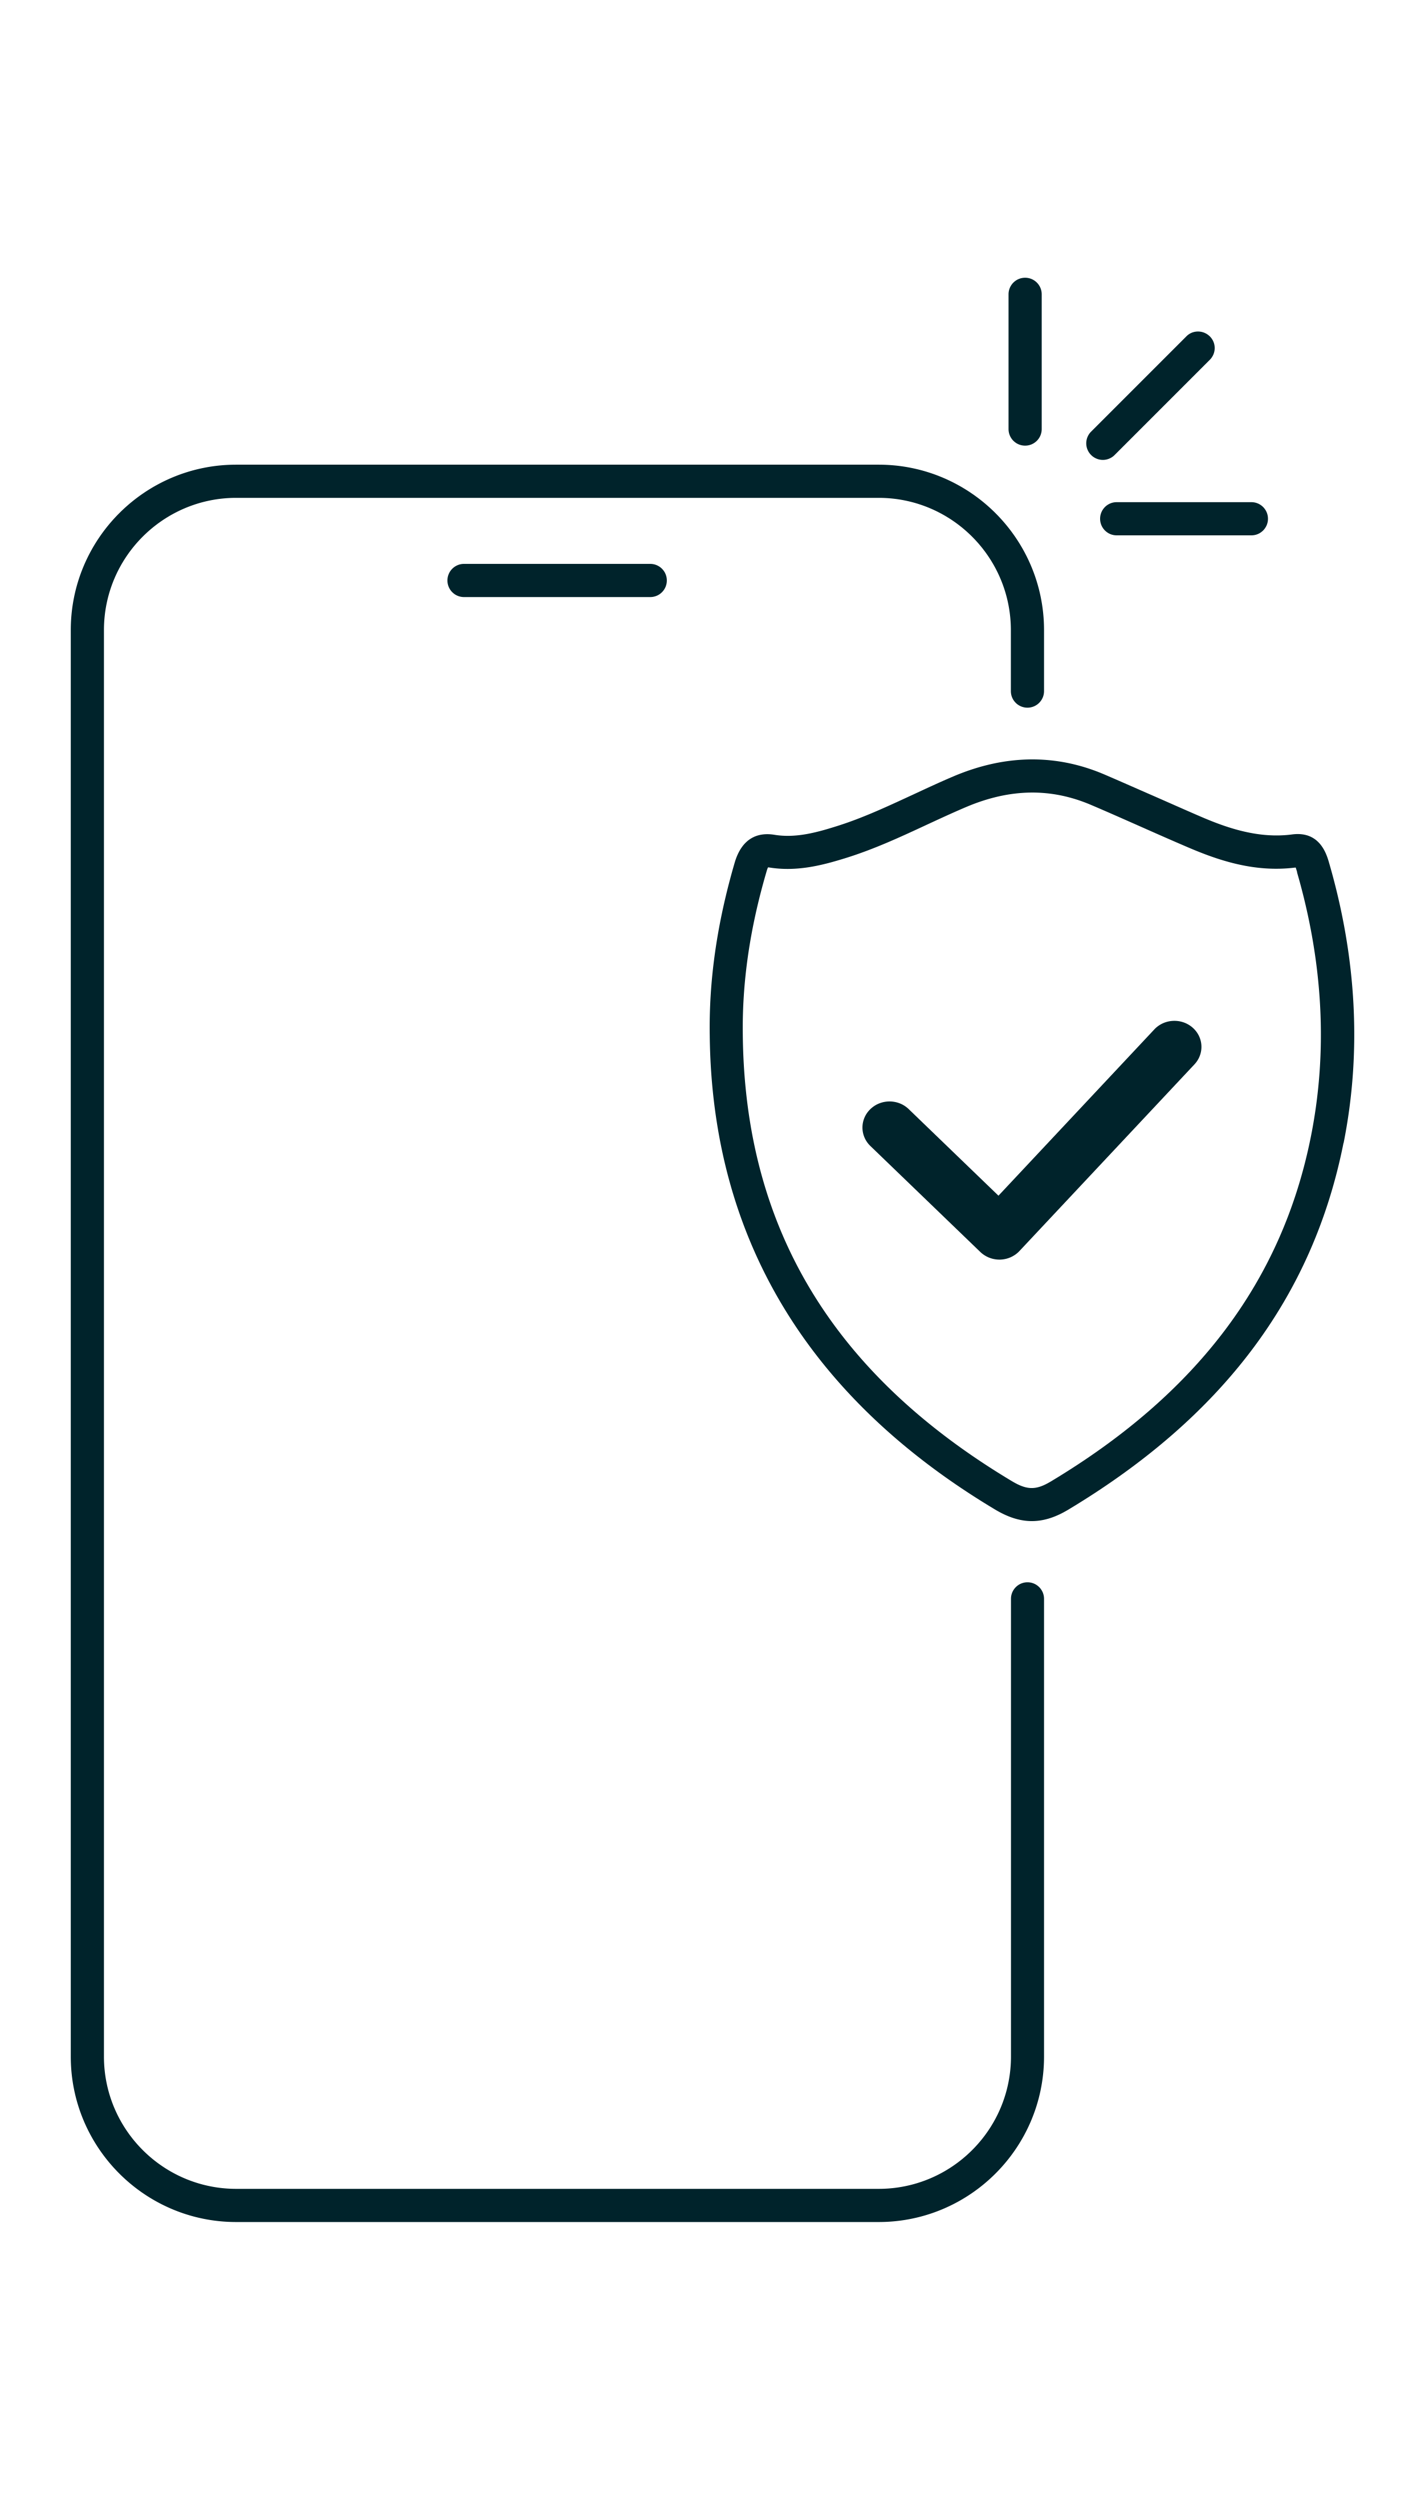
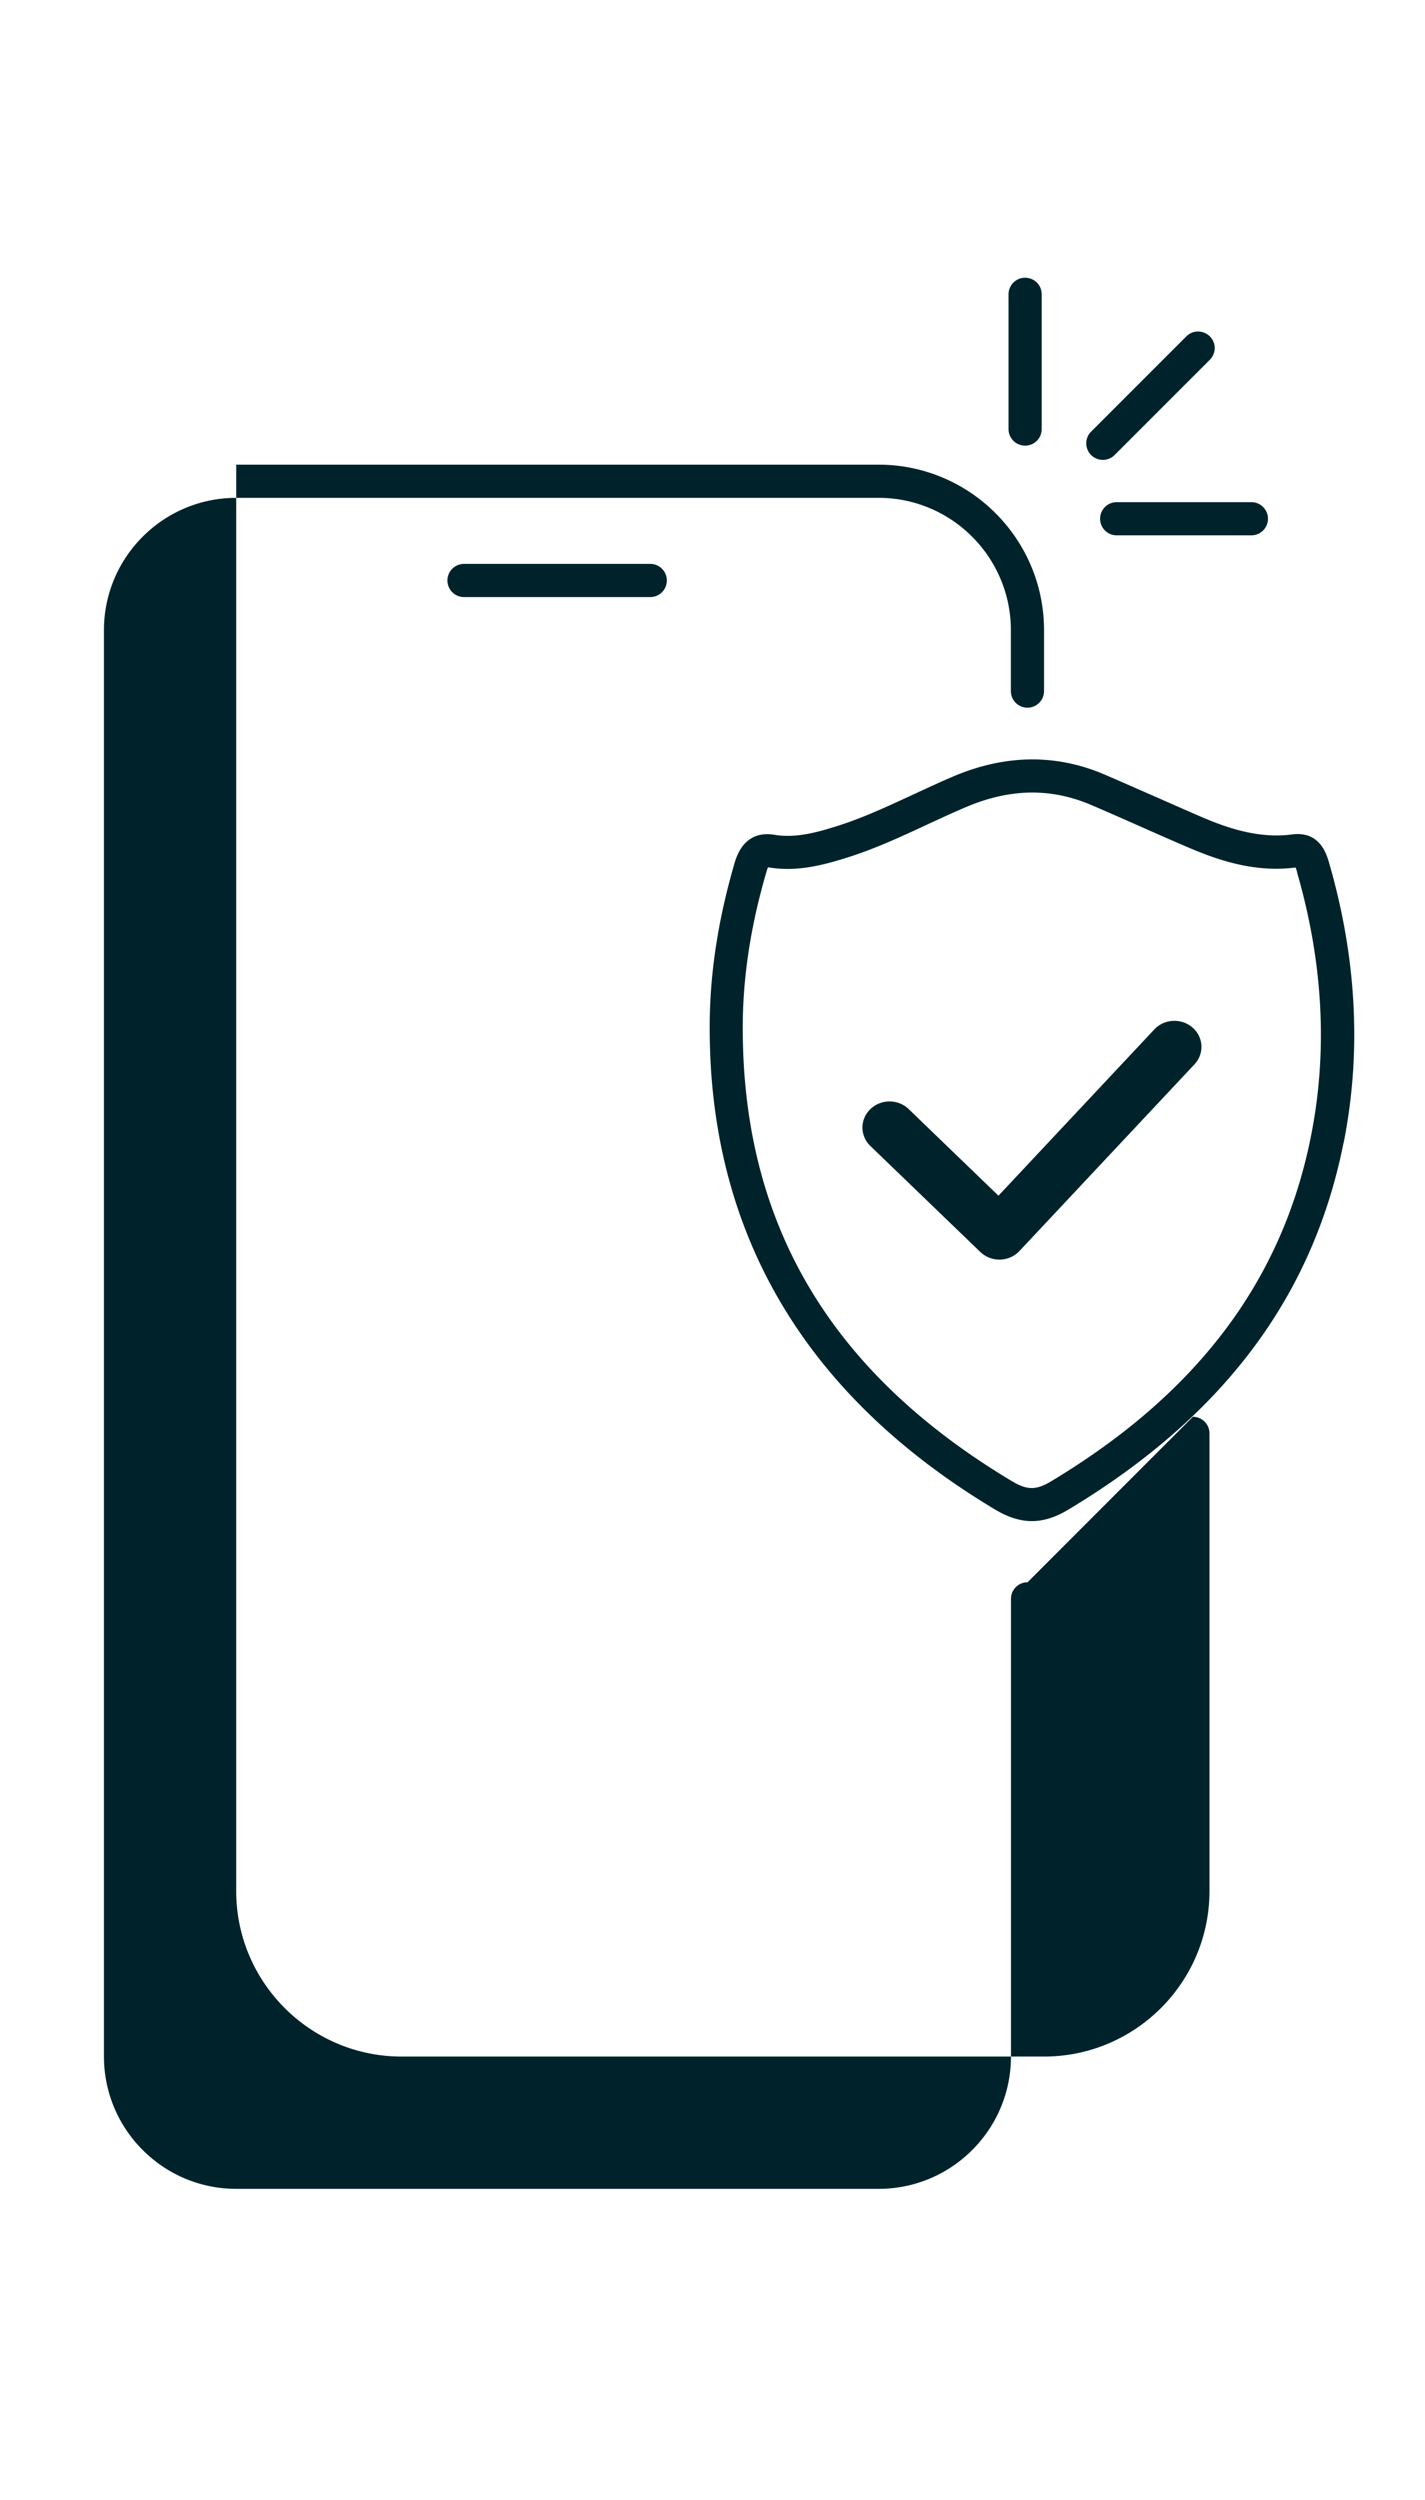
<svg xmlns="http://www.w3.org/2000/svg" viewBox="0 0 128.86 226" width="128.86" height="226">
-   <path d="M91.2 38.79V26.61c0-.83.67-1.5 1.5-1.5s1.5.67 1.5 1.5v12.18c0 .83-.67 1.5-1.5 1.5s-1.5-.67-1.5-1.5Zm8.53 2.79c.38 0 .77-.15 1.06-.44l8.61-8.61c.59-.59.59-1.54 0-2.12s-1.54-.59-2.12 0l-8.61 8.61a1.49 1.49 0 0 0 0 2.12c.29.29.68.44 1.06.44Zm-.25 5.32c0 .83.67 1.5 1.5 1.5h12.18c.83 0 1.5-.67 1.5-1.5s-.67-1.5-1.5-1.5h-12.18c-.83 0-1.5.67-1.5 1.5Zm22.01 56.44c-2.77 13.91-10.91 24.74-24.86 33.13-1.16.7-2.24 1.05-3.32 1.05s-2.17-.35-3.35-1.06c-16.91-10.13-25.58-24.54-25.78-42.83-.08-5.04.66-10.16 2.25-15.62.72-2.47 2.35-2.74 3.59-2.54 1.91.32 3.81-.2 5.59-.76 2.35-.73 4.55-1.76 6.89-2.84 1.23-.57 2.51-1.17 3.79-1.71 4.67-1.96 9.23-2 13.58-.14 1.47.63 2.93 1.28 4.4 1.92 1.44.63 2.87 1.27 4.31 1.89 2.39 1.03 5.24 2.01 8.26 1.61 2.51-.33 3.12 1.78 3.35 2.58 2.5 8.62 2.94 17.14 1.31 25.32Zm-4.19-24.48c-.03-.1-.08-.29-.14-.43-3.71.48-7.02-.66-9.77-1.84-1.45-.62-2.9-1.26-4.34-1.9-1.45-.64-2.91-1.29-4.37-1.91-3.62-1.55-7.3-1.5-11.24.15-1.23.52-2.48 1.1-3.69 1.66-2.32 1.08-4.72 2.19-7.26 2.98-2.03.63-4.42 1.28-6.97.85h-.07c-.04.08-.09.21-.15.43-1.51 5.17-2.2 10-2.13 14.75.19 17.43 8.14 30.61 24.32 40.3 1.4.84 2.21.84 3.58.01 13.19-7.93 20.87-18.12 23.47-31.15 1.54-7.7 1.11-15.74-1.25-23.89Zm-12.92 14.21L90.29 108.1l-8.12-7.83c-.96-.92-2.5-.92-3.46 0s-.96 2.42 0 3.34l9.94 9.58c.46.44 1.08.69 1.73.69h.06c.67-.02 1.3-.3 1.75-.78l15.82-16.87c.91-.97.83-2.46-.17-3.33-1-.87-2.55-.8-3.46.17Zm-11.46 49.98c-.83 0-1.5.67-1.5 1.5v41.38c0 6.6-5.37 11.96-11.96 11.96h-58.1c-6.6 0-11.96-5.37-11.96-11.96V56.97c0-6.6 5.37-11.96 11.96-11.96h58.09c6.6 0 11.96 5.37 11.96 11.96v5.51c0 .83.67 1.5 1.5 1.5s1.5-.67 1.5-1.5v-5.51c0-8.25-6.71-14.96-14.96-14.96H21.36c-8.25 0-14.96 6.71-14.96 14.96v128.96c0 8.25 6.71 14.96 14.96 14.96h58.09c8.25 0 14.96-6.71 14.96-14.96v-41.38c0-.83-.67-1.5-1.5-1.5ZM41.96 50.98c-.83 0-1.5.67-1.5 1.5s.67 1.5 1.5 1.5H58.8c.83 0 1.5-.67 1.5-1.5s-.67-1.5-1.5-1.5H41.96Z" style="fill:#00232b;stroke-width:0" />
+   <path d="M91.2 38.79V26.61c0-.83.67-1.5 1.5-1.5s1.5.67 1.5 1.5v12.18c0 .83-.67 1.5-1.5 1.5s-1.5-.67-1.5-1.5Zm8.53 2.79c.38 0 .77-.15 1.06-.44l8.61-8.61c.59-.59.59-1.54 0-2.12s-1.54-.59-2.12 0l-8.61 8.61a1.49 1.49 0 0 0 0 2.12c.29.29.68.44 1.06.44Zm-.25 5.32c0 .83.67 1.5 1.5 1.5h12.18c.83 0 1.5-.67 1.5-1.5s-.67-1.5-1.5-1.5h-12.18c-.83 0-1.5.67-1.5 1.5Zm22.01 56.44c-2.77 13.91-10.91 24.74-24.86 33.13-1.16.7-2.24 1.05-3.32 1.05s-2.17-.35-3.35-1.06c-16.91-10.13-25.58-24.54-25.78-42.83-.08-5.04.66-10.16 2.25-15.62.72-2.47 2.35-2.74 3.59-2.54 1.91.32 3.81-.2 5.59-.76 2.35-.73 4.55-1.76 6.89-2.84 1.23-.57 2.51-1.17 3.79-1.71 4.67-1.96 9.23-2 13.58-.14 1.47.63 2.93 1.28 4.4 1.92 1.44.63 2.87 1.27 4.31 1.89 2.39 1.03 5.24 2.01 8.26 1.61 2.51-.33 3.12 1.78 3.35 2.58 2.5 8.62 2.94 17.14 1.31 25.32Zm-4.19-24.48c-.03-.1-.08-.29-.14-.43-3.71.48-7.02-.66-9.77-1.84-1.45-.62-2.9-1.26-4.34-1.9-1.45-.64-2.91-1.29-4.37-1.91-3.62-1.55-7.3-1.5-11.24.15-1.23.52-2.48 1.1-3.69 1.66-2.32 1.08-4.72 2.19-7.26 2.98-2.03.63-4.42 1.28-6.97.85h-.07c-.04.08-.09.21-.15.43-1.51 5.17-2.2 10-2.13 14.75.19 17.43 8.14 30.61 24.32 40.3 1.4.84 2.21.84 3.58.01 13.19-7.93 20.87-18.12 23.47-31.15 1.54-7.7 1.11-15.74-1.25-23.89Zm-12.92 14.21L90.29 108.1l-8.12-7.83c-.96-.92-2.5-.92-3.46 0s-.96 2.42 0 3.34l9.94 9.58c.46.44 1.08.69 1.73.69h.06c.67-.02 1.3-.3 1.75-.78l15.82-16.87c.91-.97.83-2.46-.17-3.33-1-.87-2.55-.8-3.46.17Zm-11.46 49.98c-.83 0-1.5.67-1.5 1.5v41.38c0 6.6-5.37 11.96-11.96 11.96h-58.1c-6.6 0-11.96-5.37-11.96-11.96V56.97c0-6.6 5.37-11.96 11.96-11.96h58.09c6.6 0 11.96 5.37 11.96 11.96v5.51c0 .83.67 1.5 1.5 1.5s1.5-.67 1.5-1.5v-5.51c0-8.25-6.71-14.96-14.96-14.96H21.36v128.96c0 8.25 6.71 14.96 14.96 14.96h58.09c8.25 0 14.96-6.71 14.96-14.96v-41.38c0-.83-.67-1.5-1.5-1.5ZM41.96 50.98c-.83 0-1.5.67-1.5 1.5s.67 1.5 1.5 1.5H58.8c.83 0 1.5-.67 1.5-1.5s-.67-1.5-1.5-1.5H41.96Z" style="fill:#00232b;stroke-width:0" />
</svg>